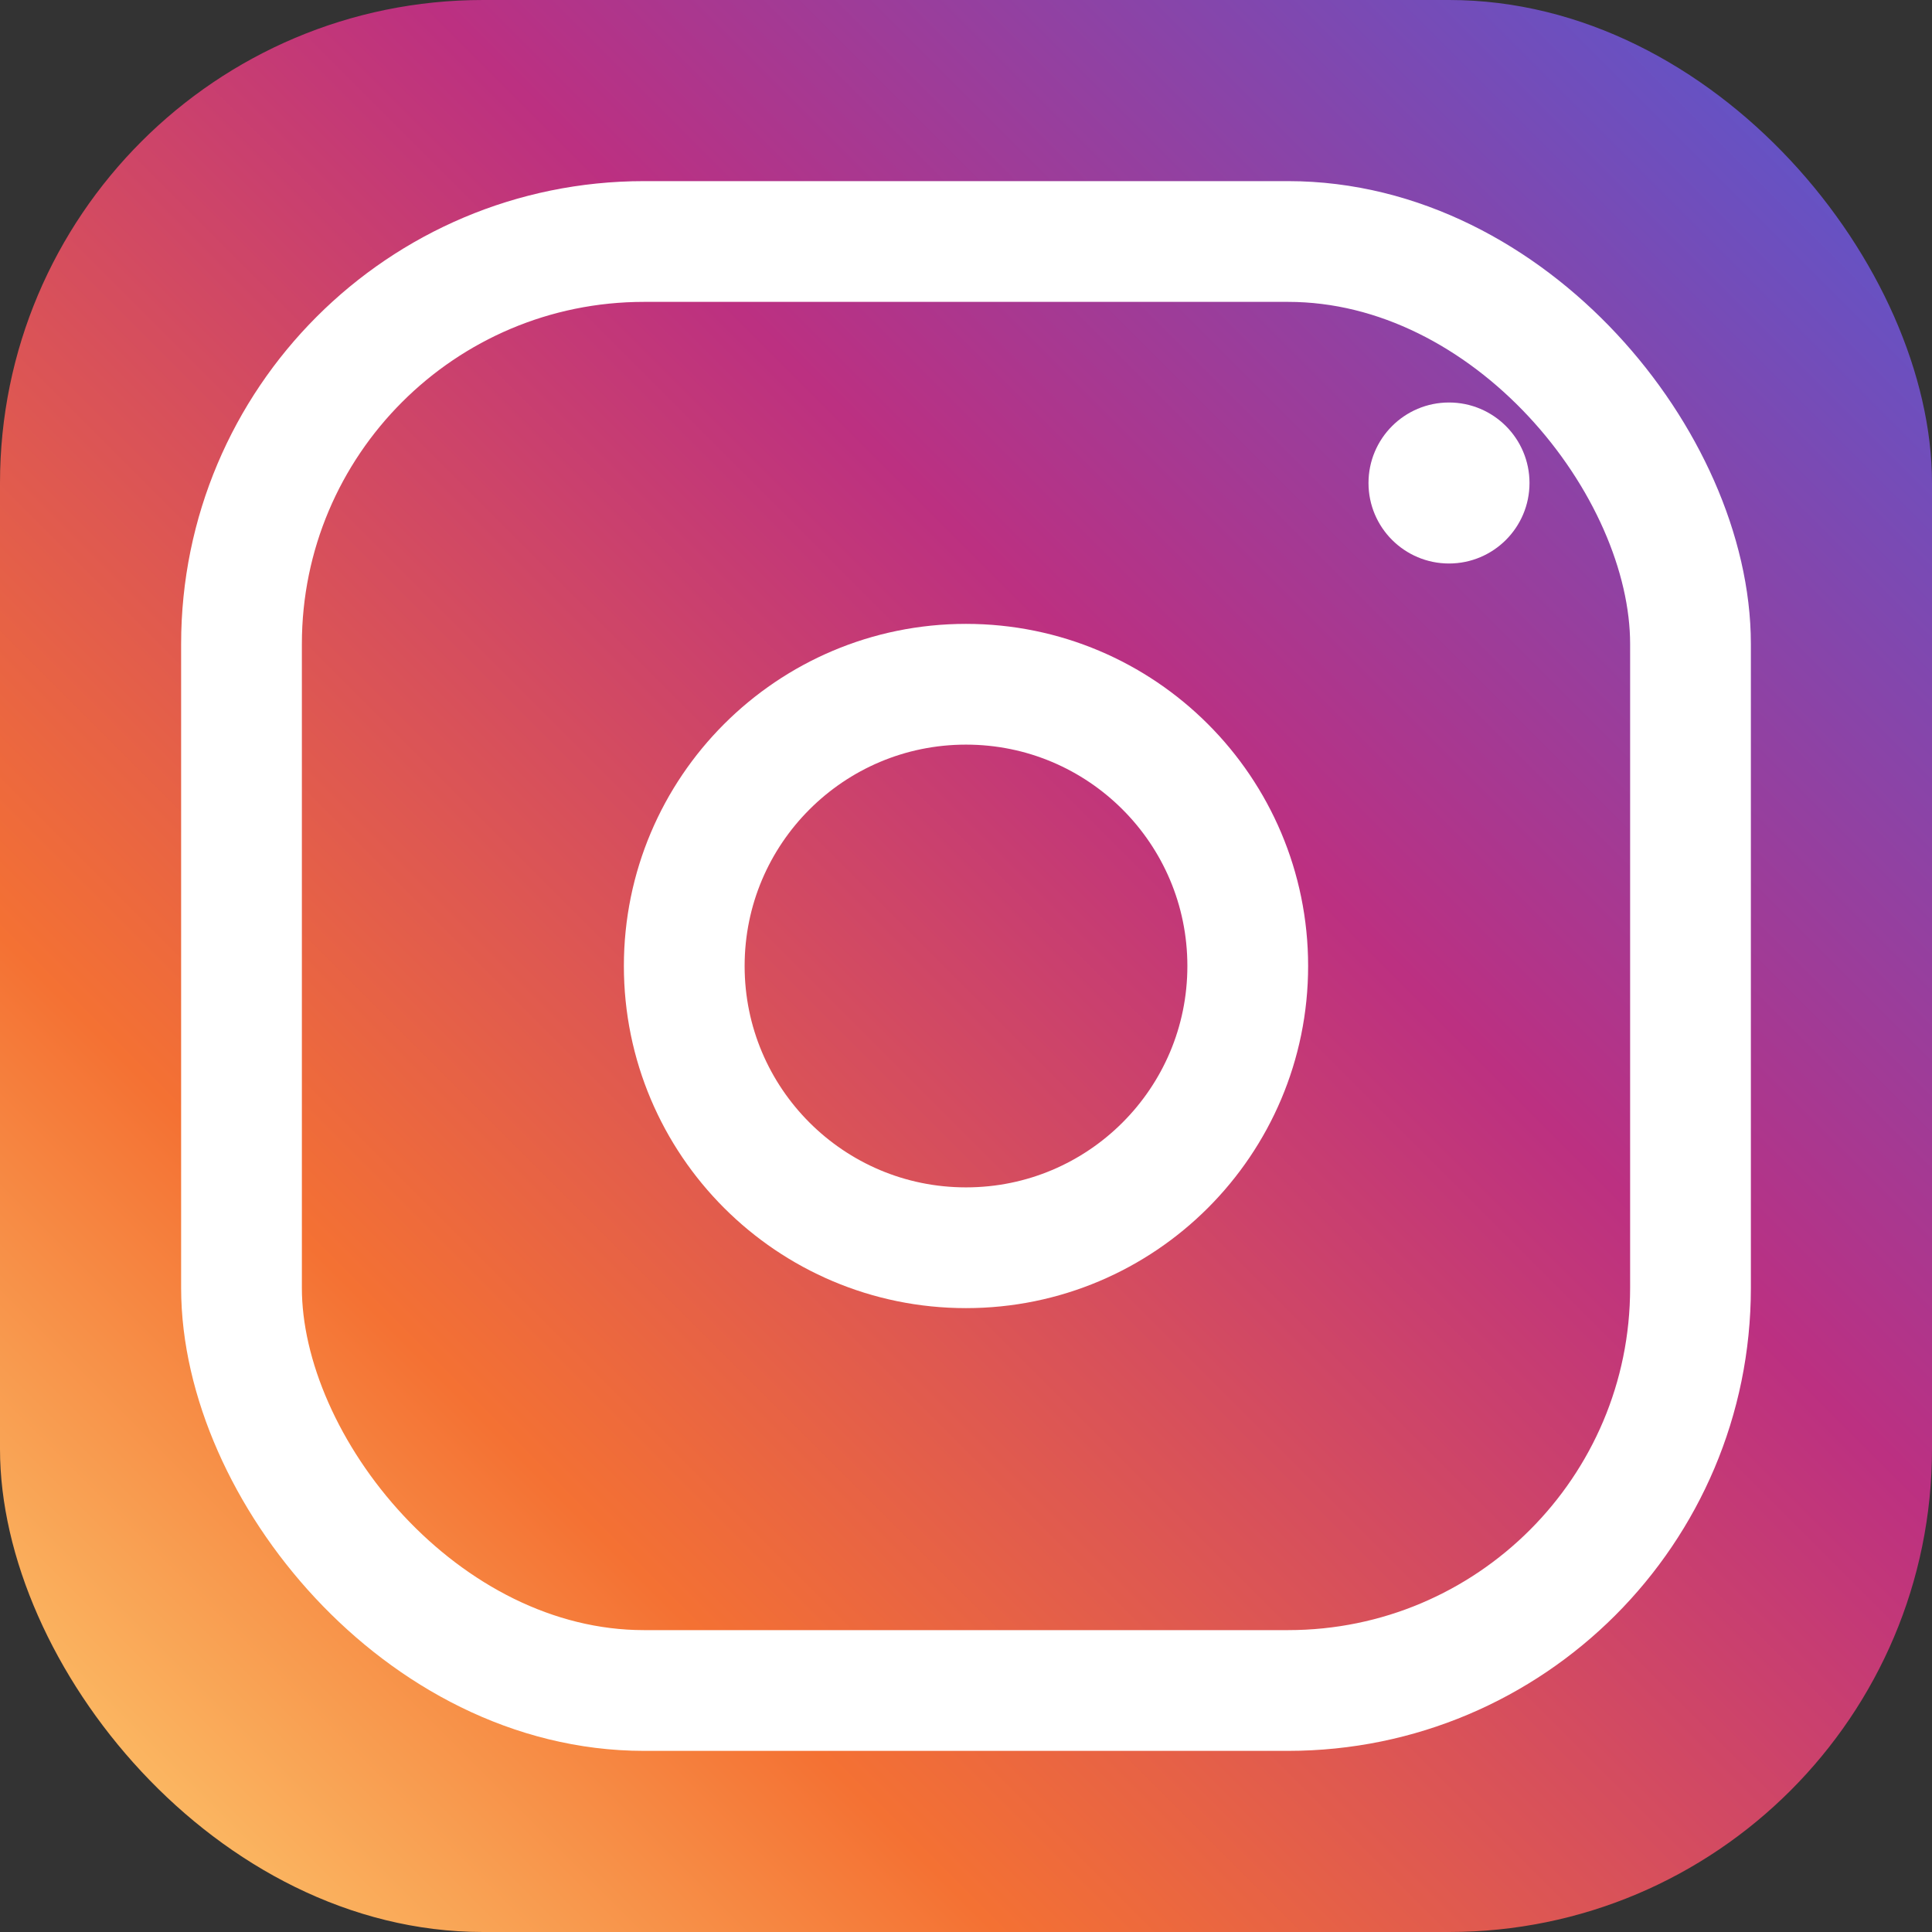
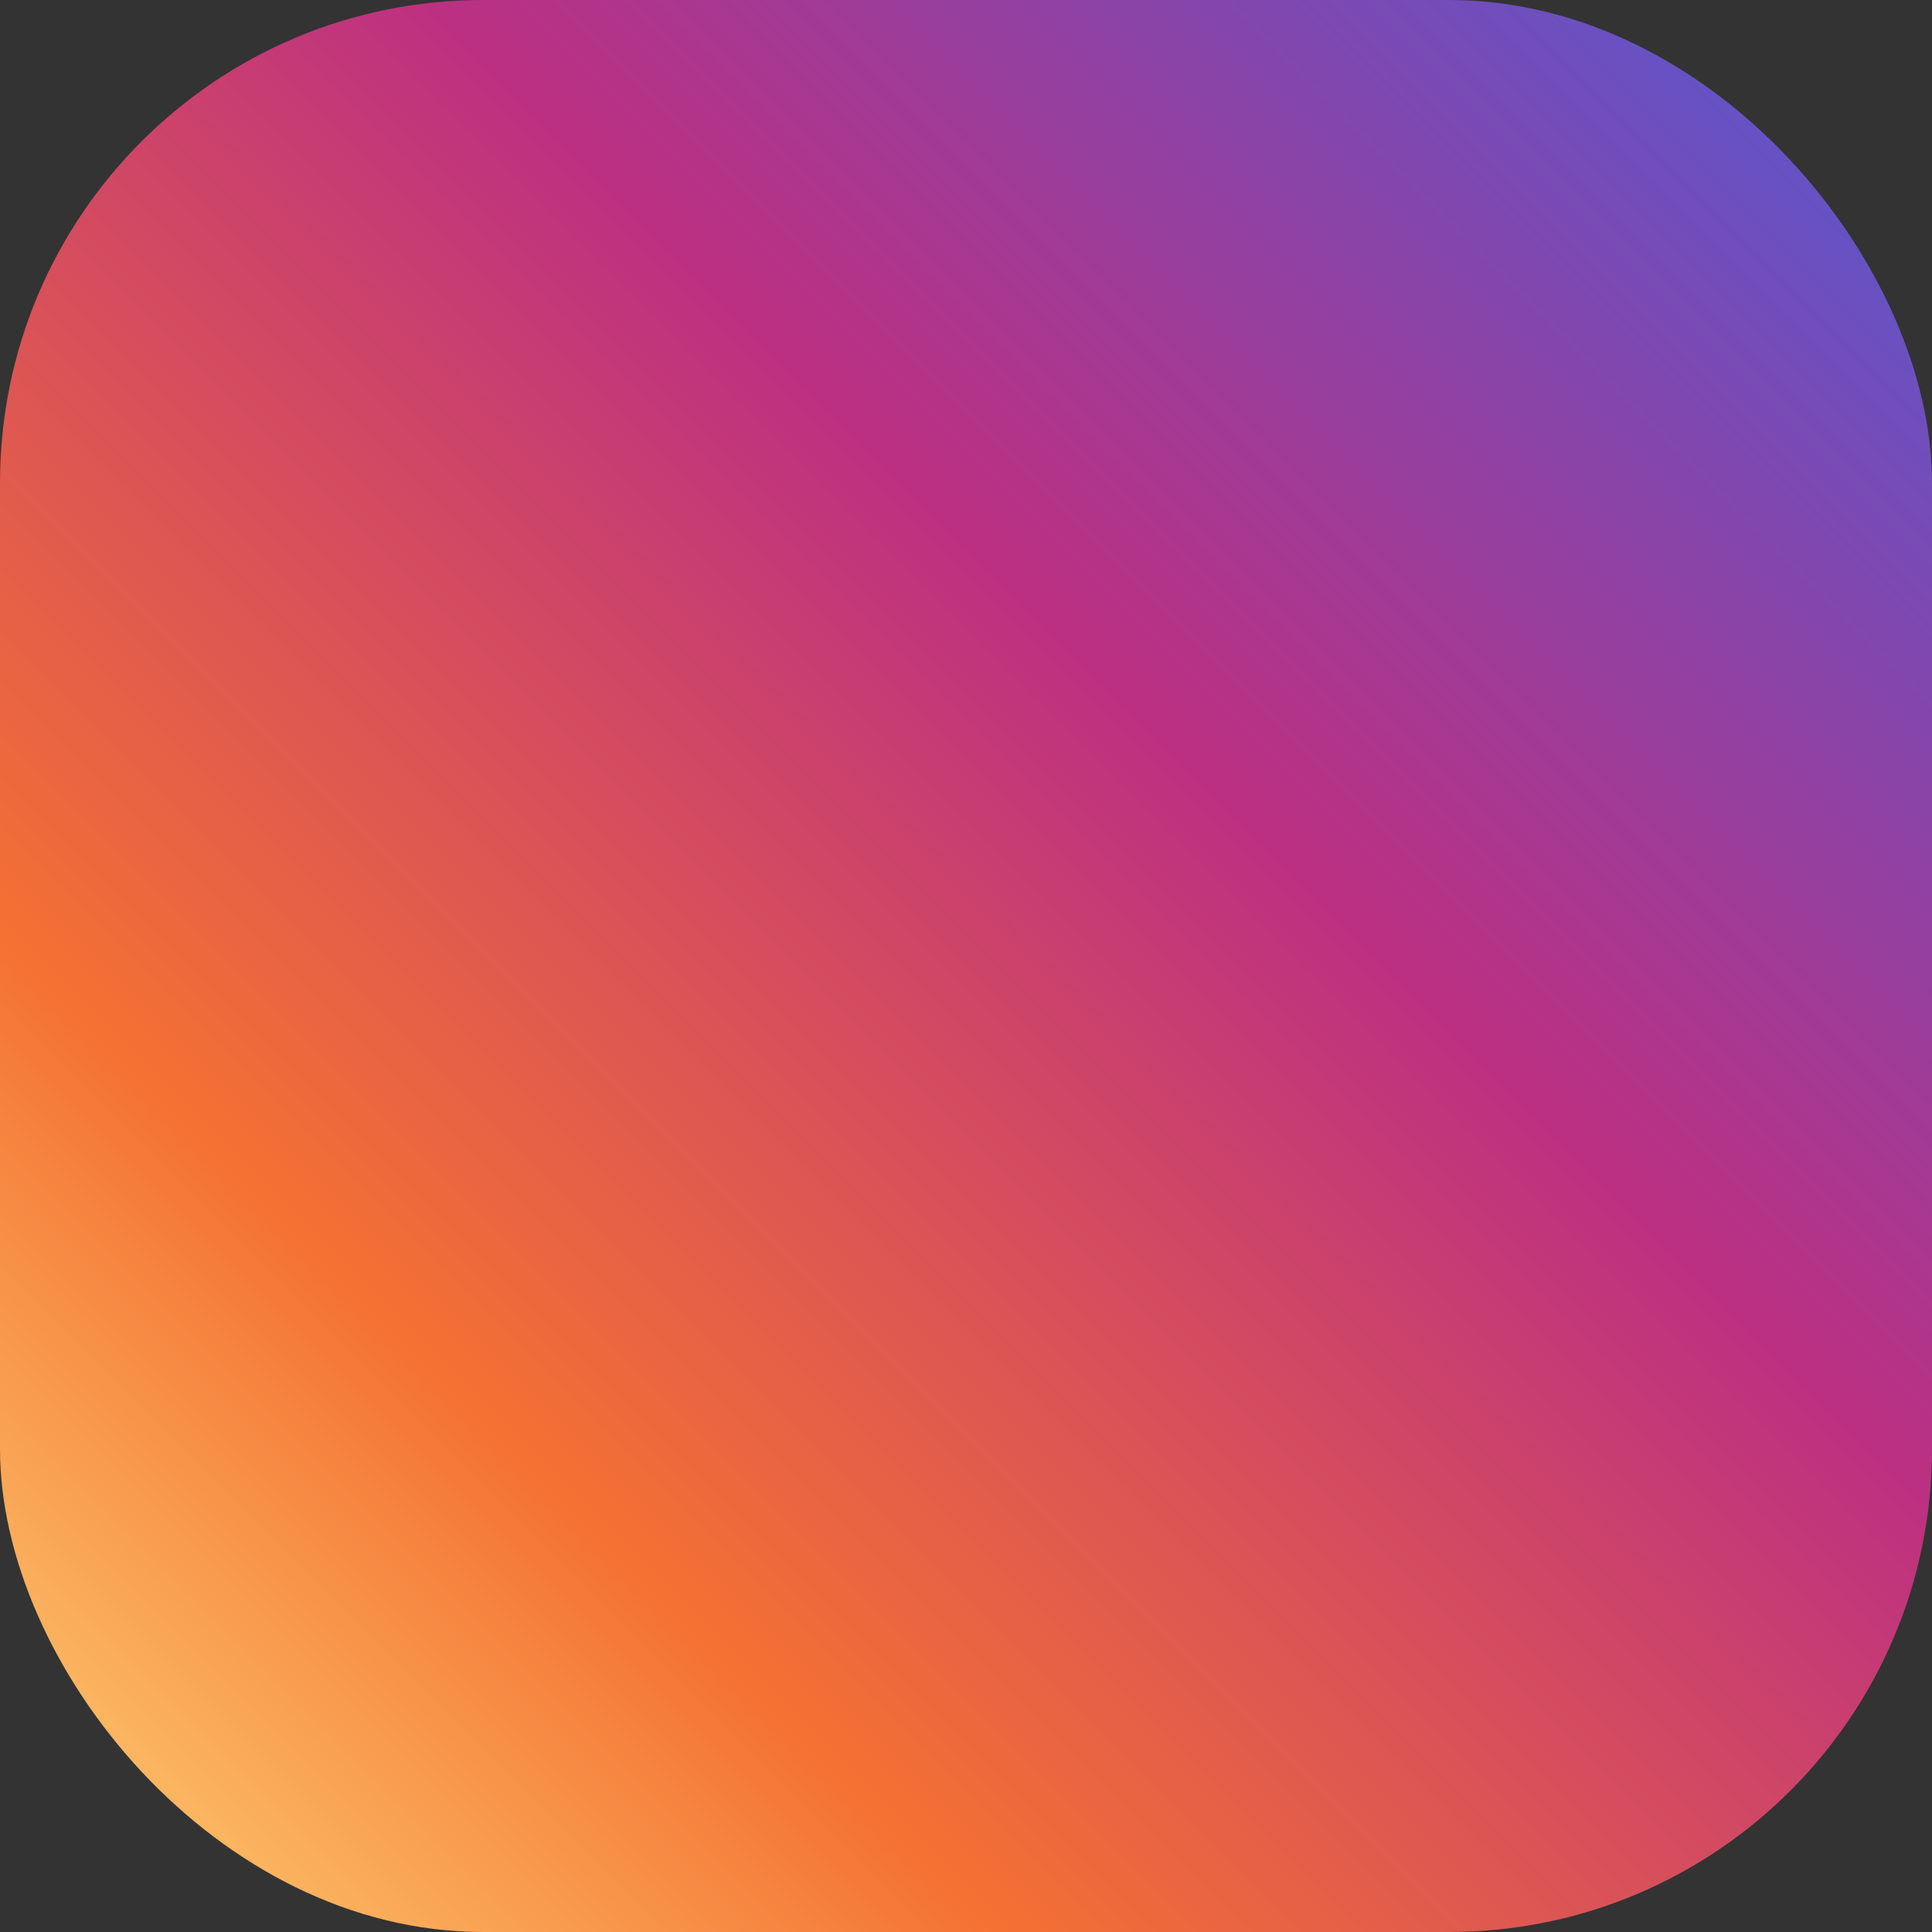
<svg xmlns="http://www.w3.org/2000/svg" viewBox="0 0 24 24">
  <rect x="0" y="0" width="24" height="24" fill="#333333" stroke="none" />
  <defs>
    <linearGradient id="instagram-gradient" x1="0%" y1="100%" x2="100%" y2="0%">
      <stop offset="0%" style="stop-color:#FED576" />
      <stop offset="26%" style="stop-color:#F47133" />
      <stop offset="61%" style="stop-color:#BC3081" />
      <stop offset="100%" style="stop-color:#4F5BD5" />
    </linearGradient>
  </defs>
  <rect width="24" height="24" rx="6" fill="url(#instagram-gradient)" />
-   <rect width="18" height="18" x="3" y="3" rx="5" fill="none" stroke="white" stroke-width="1.5" />
-   <circle cx="12" cy="12" r="3.5" fill="none" stroke="white" stroke-width="1.5" />
-   <circle cx="18" cy="6" r="1" fill="white" />
</svg>